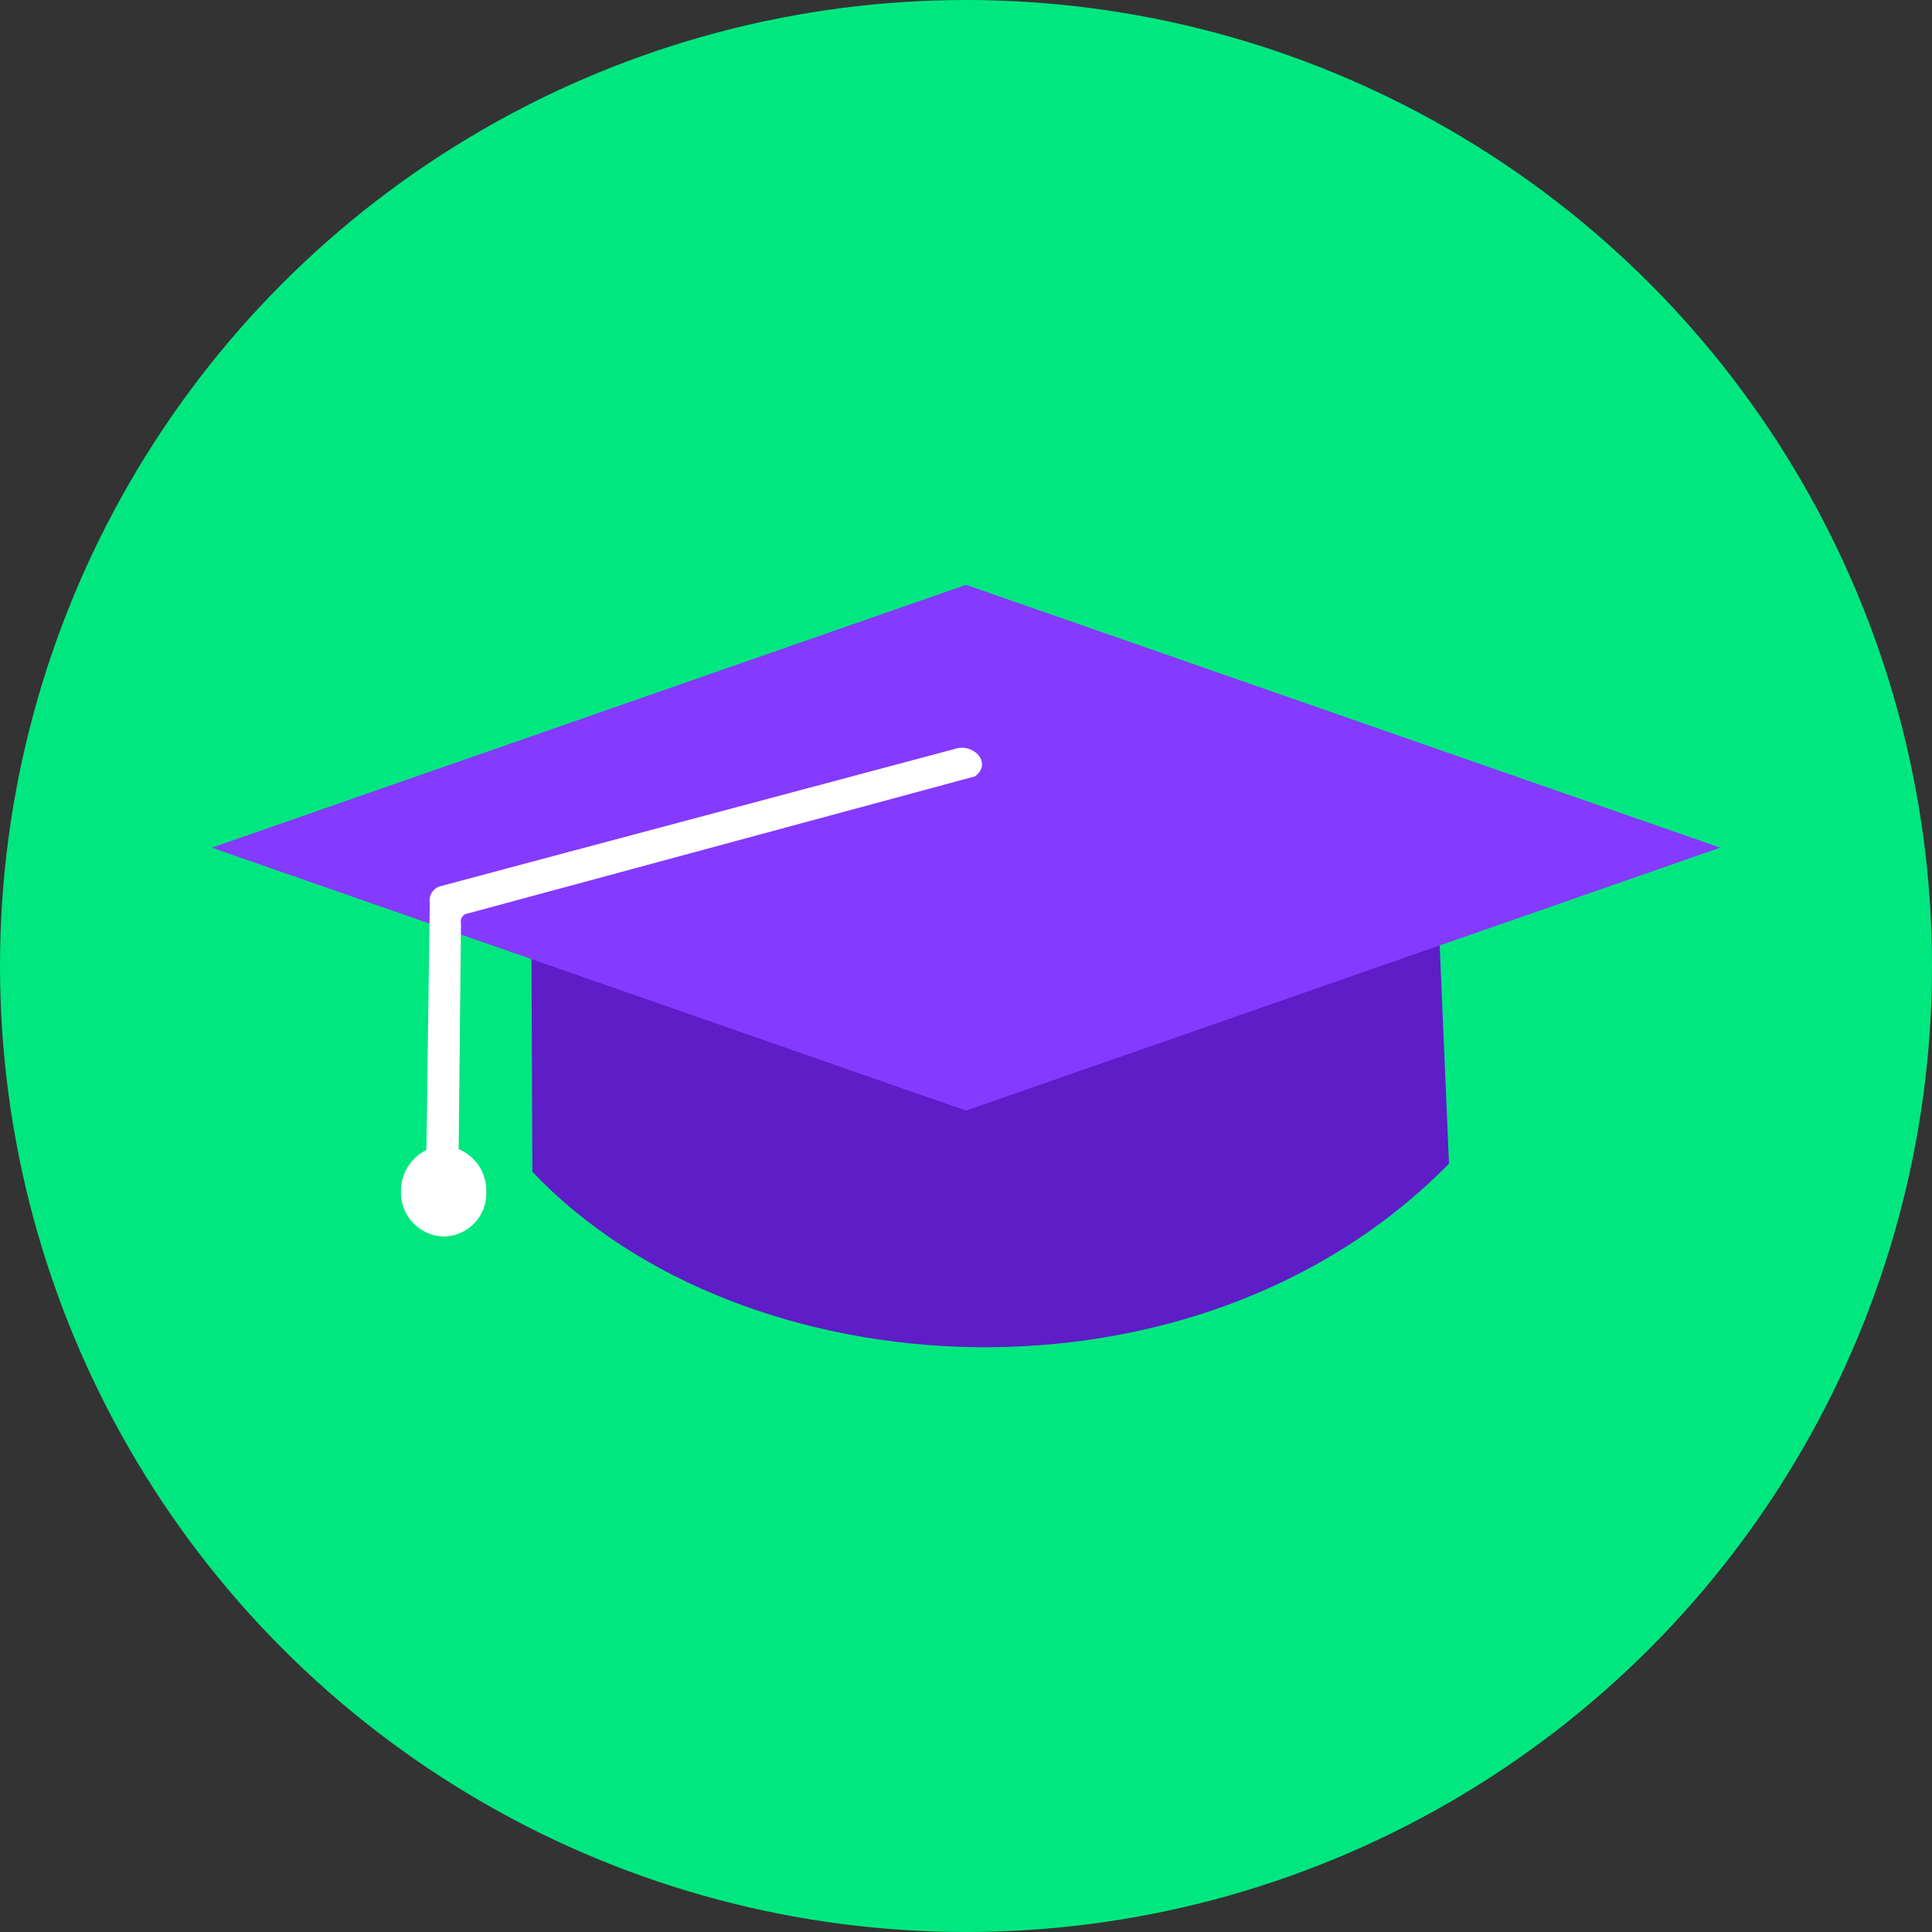
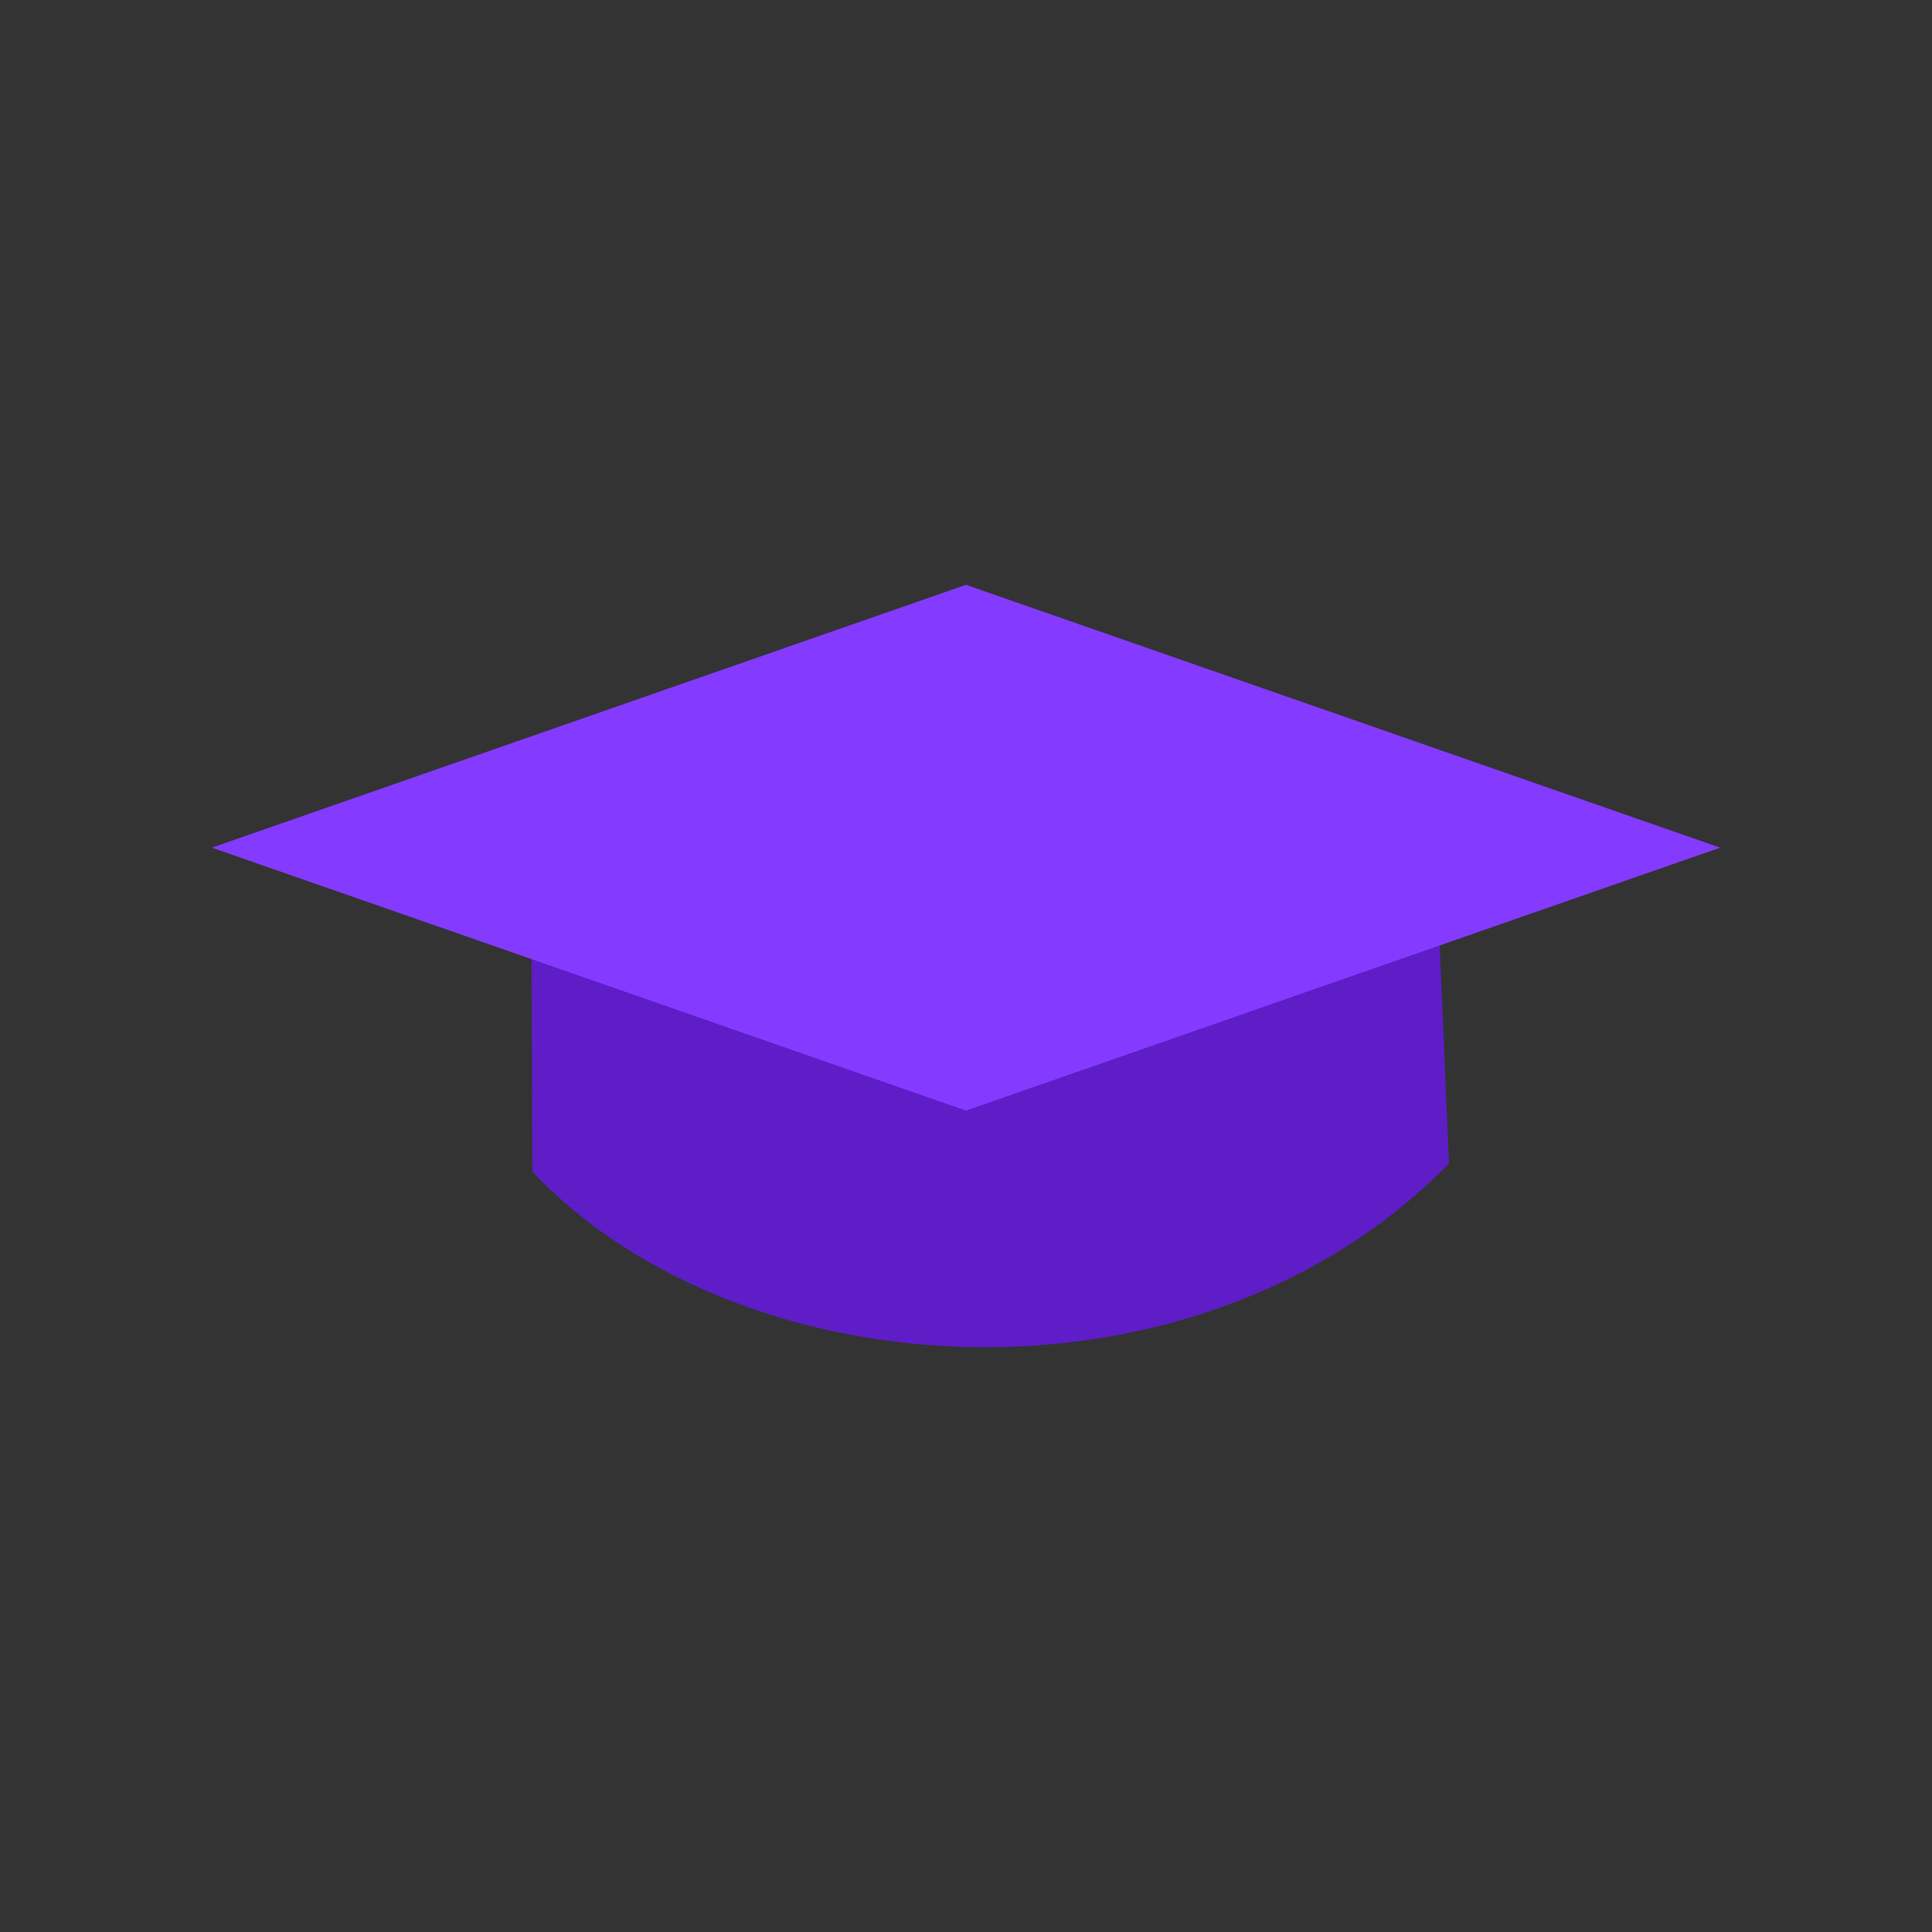
<svg xmlns="http://www.w3.org/2000/svg" id="Capa_1" data-name="Capa 1" viewBox="0 0 200 200">
  <rect x="0" y="0" width="200" height="200" fill="#333333" stroke="none" />
  <defs>
    <style>.cls-1{fill:#00e780;}.cls-2{fill:#5e1dc7;}.cls-2,.cls-3,.cls-4{fill-rule:evenodd;}.cls-3{fill:#853aff;}.cls-4{fill:#fff;}</style>
  </defs>
-   <circle class="cls-1" cx="100" cy="100" r="100" />
  <path class="cls-2" d="M148.82,92.77,150,120.46c-26.14,26.62-73.17,23.76-94.89.84L55,94.2l45,18.86,48.82-20.29Z" />
  <polygon class="cls-3" points="21.93 87.75 100 60.54 178.07 87.75 100 114.97 21.93 87.75" />
-   <path class="cls-4" d="M101,80.35,48.43,94.56a.83.83,0,0,0-.71,1l-.24,23.4a4.64,4.64,0,0,1,2.86,4.42A4.46,4.46,0,0,1,45.93,128a4.54,4.54,0,0,1-4.42-4.65,4.7,4.7,0,0,1,2.63-4.3l.35-25.55a1.55,1.55,0,0,1,1.2-1.79l53.23-14.2c1.91-.6,3.83,1.55,2,2.86Z" />
</svg>